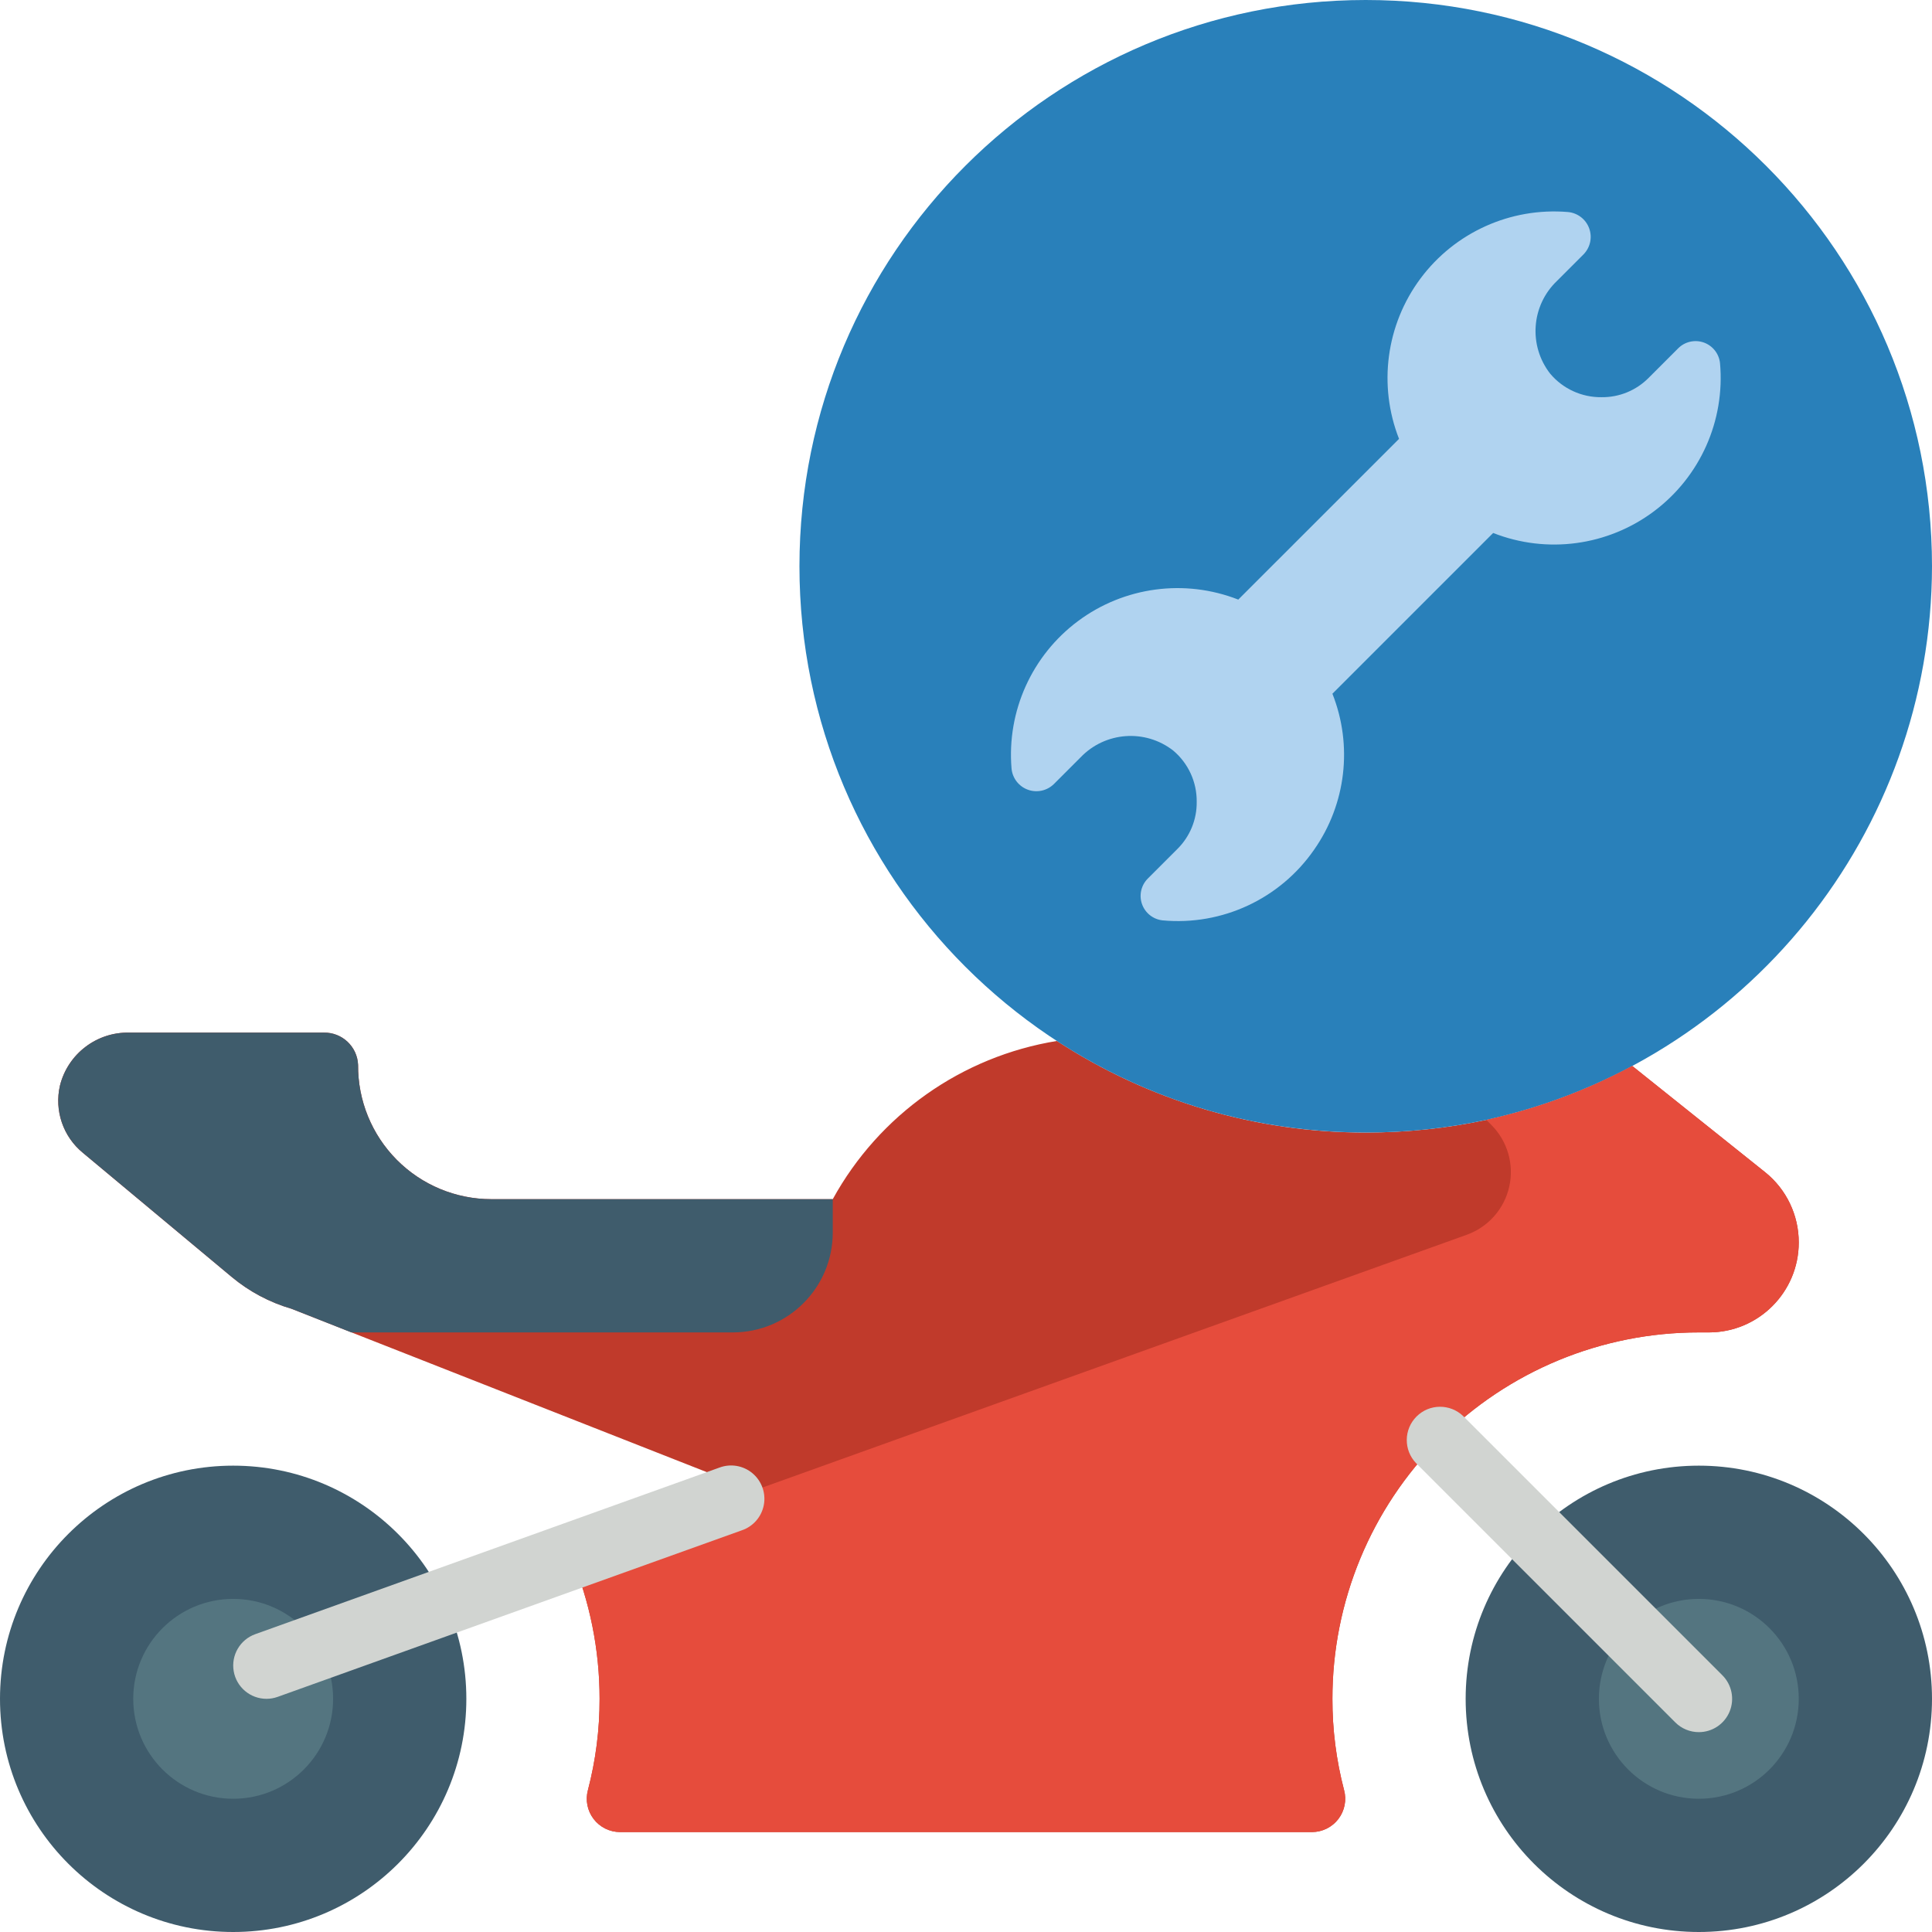
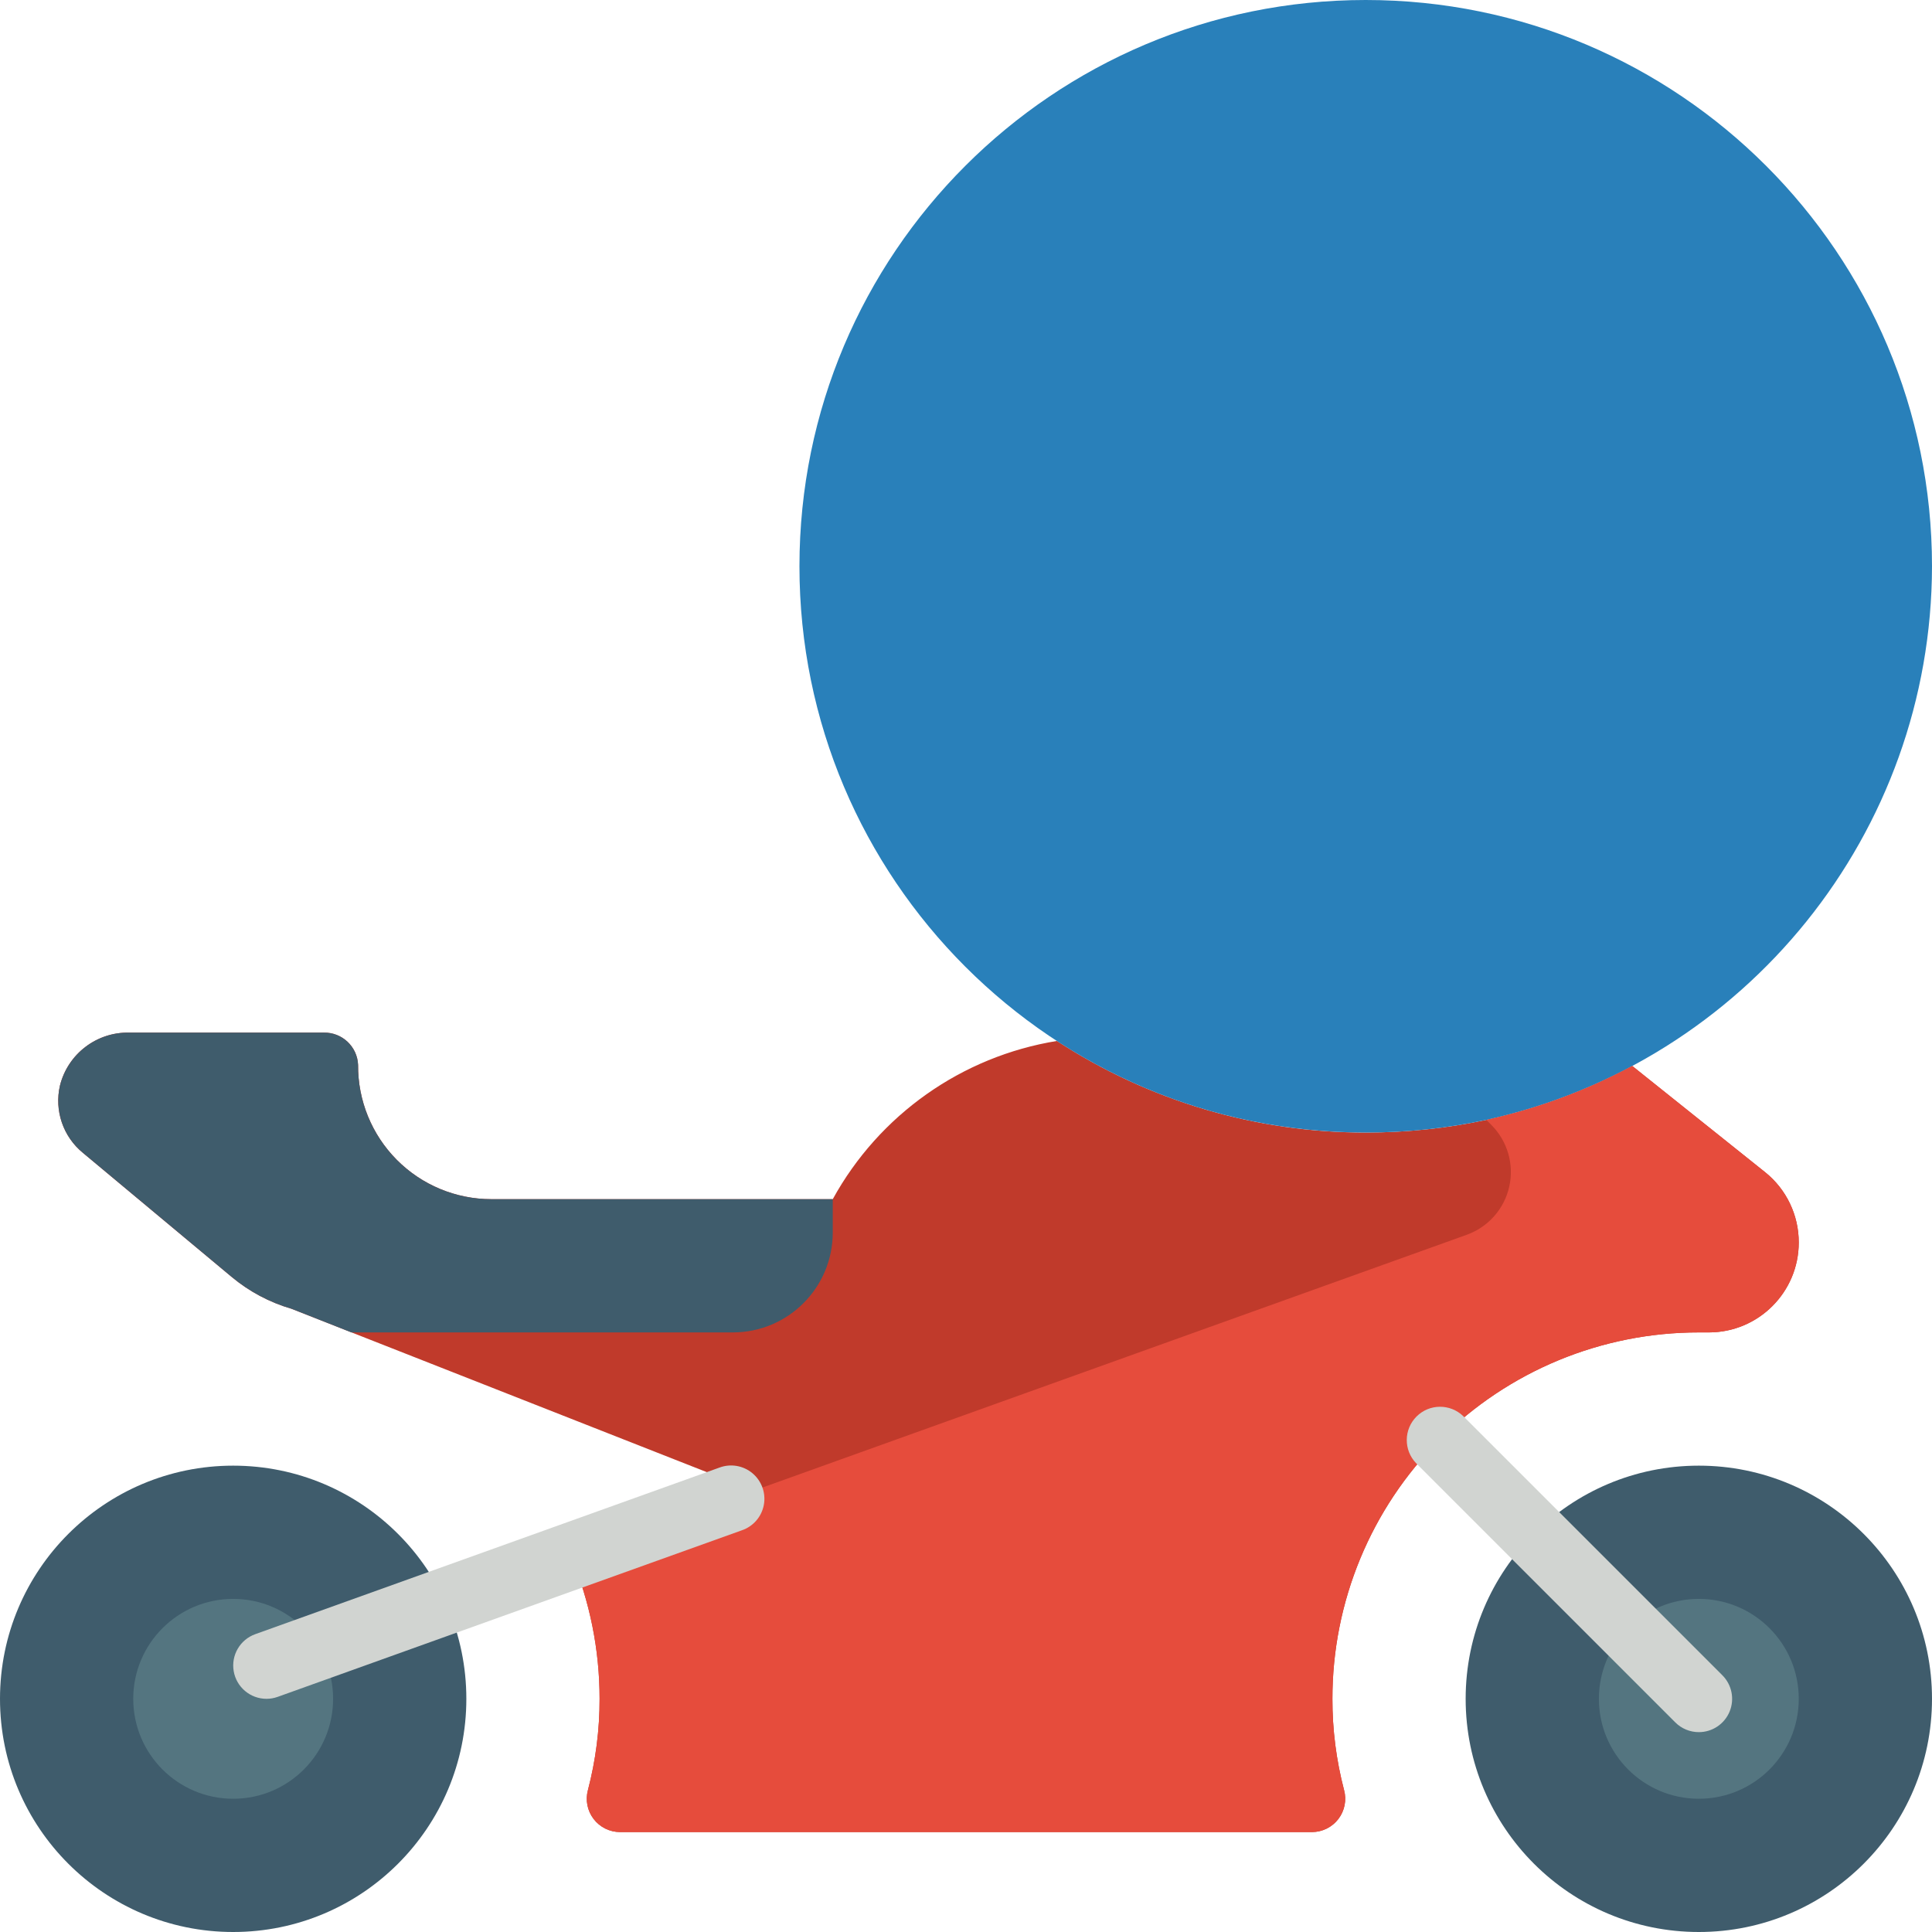
<svg xmlns="http://www.w3.org/2000/svg" height="512" viewBox="0 0 58 58" width="512">
  <g id="Page-1" fill="none" fill-rule="evenodd">
    <g id="062---Motorbike-Repair" fill-rule="nonzero">
      <path id="Shape" d="m54 37.3c0 1.491-1.209 2.7-2.7 2.7h-.3c-2.918-.002-5.717 1.157-7.78 3.22-2.063 2.063-3.222 4.862-3.22 7.78-.002.925.116 1.846.35 2.74.081.299.018.619-.17.866-.188.247-.48.392-.79.394h-20.78c-.31-.002-.602-.147-.79-.394-.188-.247-.251-.567-.17-.866.234-.894.352-1.815.35-2.74.001-1.47-.292-2.925-.86-4.28l5.49-1.97-13.88-5.46c-.66-.192-1.273-.519-1.8-.96l-4.46-3.72c-.596-.487-.863-1.27-.69-2.02.238-.954 1.107-1.615 2.09-1.59h5.83c.55-.011 1.008.42 1.03.97-.008 1.066.41 2.091 1.161 2.848s1.773 1.182 2.839 1.182h10.25c1.393-2.534 3.875-4.286 6.73-4.75 2.757 1.799 5.978 2.755 9.27 2.75 1.217.001 2.43-.126 3.62-.38 1.528-.335 3.002-.88 4.38-1.62l3.99 3.19c.64.513 1.011 1.29 1.01 2.11z" fill="#c03a2b" />
      <path id="Shape" d="m58 17c-.013 7.991-5.576 14.901-13.38 16.62-1.19.254-2.403.381-3.62.38-9.389 0-17-7.611-17-17 0-9.389 7.611-17 17-17s17 7.611 17 17z" fill="#2980ba" />
-       <path id="Shape" d="m39.451 25.508c-1.023 1.477-2.762 2.288-4.551 2.122-.283-.031-.523-.222-.617-.491-.094-.269-.024-.568.179-.768l.884-.884c.377-.373.587-.884.58-1.415.007-.594-.252-1.159-.707-1.541-.842-.654-2.042-.565-2.779.205l-.8.8c-.206.204-.512.271-.784.171-.273-.1-.463-.348-.489-.637-.143-1.721.611-3.393 1.996-4.425 1.385-1.031 3.203-1.275 4.811-.645l4.826-4.825c-.631-1.608-.388-3.428.644-4.814 1.032-1.386 2.706-2.14 4.427-1.996.289.026.537.216.637.489.1.273.033.578-.171.784l-.8.8c-.769.738-.855 1.938-.2 2.779.382.455.948.714 1.542.707.531.007 1.041-.203 1.414-.58l.884-.884c.2-.203.499-.272.768-.179.269.094.46.334.491.617.156 1.727-.594 3.411-1.982 4.451-1.388 1.04-3.215 1.286-4.828.651l-4.826 4.826c.616 1.554.41 3.313-.549 4.682z" fill="#b0d3f0" />
      <circle id="Oval" cx="51" cy="51" fill="#3f5c6c" r="7" />
      <circle id="Oval" cx="51" cy="51" fill="#547580" r="3" />
      <circle id="Oval" cx="7" cy="51" fill="#3f5c6c" r="7" />
      <circle id="Oval" cx="7" cy="51" fill="#547580" r="3" />
      <path id="Shape" d="m25 36v1c0 1.657-1.343 3-3 3h-11.45l-1.8-.71c-.66-.192-1.273-.519-1.8-.96l-4.46-3.72c-.596-.487-.863-1.27-.69-2.02.238-.954 1.107-1.615 2.09-1.59h5.83c.55-.011 1.008.42 1.03.97-.008 1.066.41 2.091 1.161 2.848s1.773 1.182 2.839 1.182z" fill="#3f5c6c" />
      <path id="Shape" d="m54 37.3c0 1.491-1.209 2.7-2.7 2.7h-.3c-2.918-.002-5.717 1.157-7.78 3.22-2.063 2.063-3.222 4.862-3.22 7.78-.002.925.116 1.846.35 2.74.081.299.018.619-.17.866-.188.247-.48.392-.79.394h-20.78c-.31-.002-.602-.147-.79-.394-.188-.247-.251-.567-.17-.866.234-.894.352-1.815.35-2.74.001-1.47-.292-2.925-.86-4.28l26.89-9.65c.646-.231 1.129-.776 1.279-1.446s-.053-1.369-.539-1.854l-.15-.15c1.528-.335 3.002-.88 4.38-1.62l3.99 3.19c.64.513 1.011 1.29 1.01 2.11z" fill="#e64c3c" />
      <g fill="#d1d4d1">
        <path id="Shape" d="m8 51c-.486-.001-.901-.35-.984-.829-.083-.479.19-.948.647-1.112l13.932-5c.338-.128.718-.063.995.169.277.232.407.595.341.95-.066.355-.319.647-.661.763l-13.934 5c-.108.039-.222.059-.337.059z" />
        <path id="Shape" d="m51 52c-.265-0-.52-.105-.707-.293l-7.78-7.78c-.379-.392-.374-1.016.012-1.402s1.009-.391 1.402-.012l7.78 7.78c.286.286.371.716.217 1.09-.155.374-.519.617-.924.617z" />
      </g>
    </g>
  </g>
</svg>